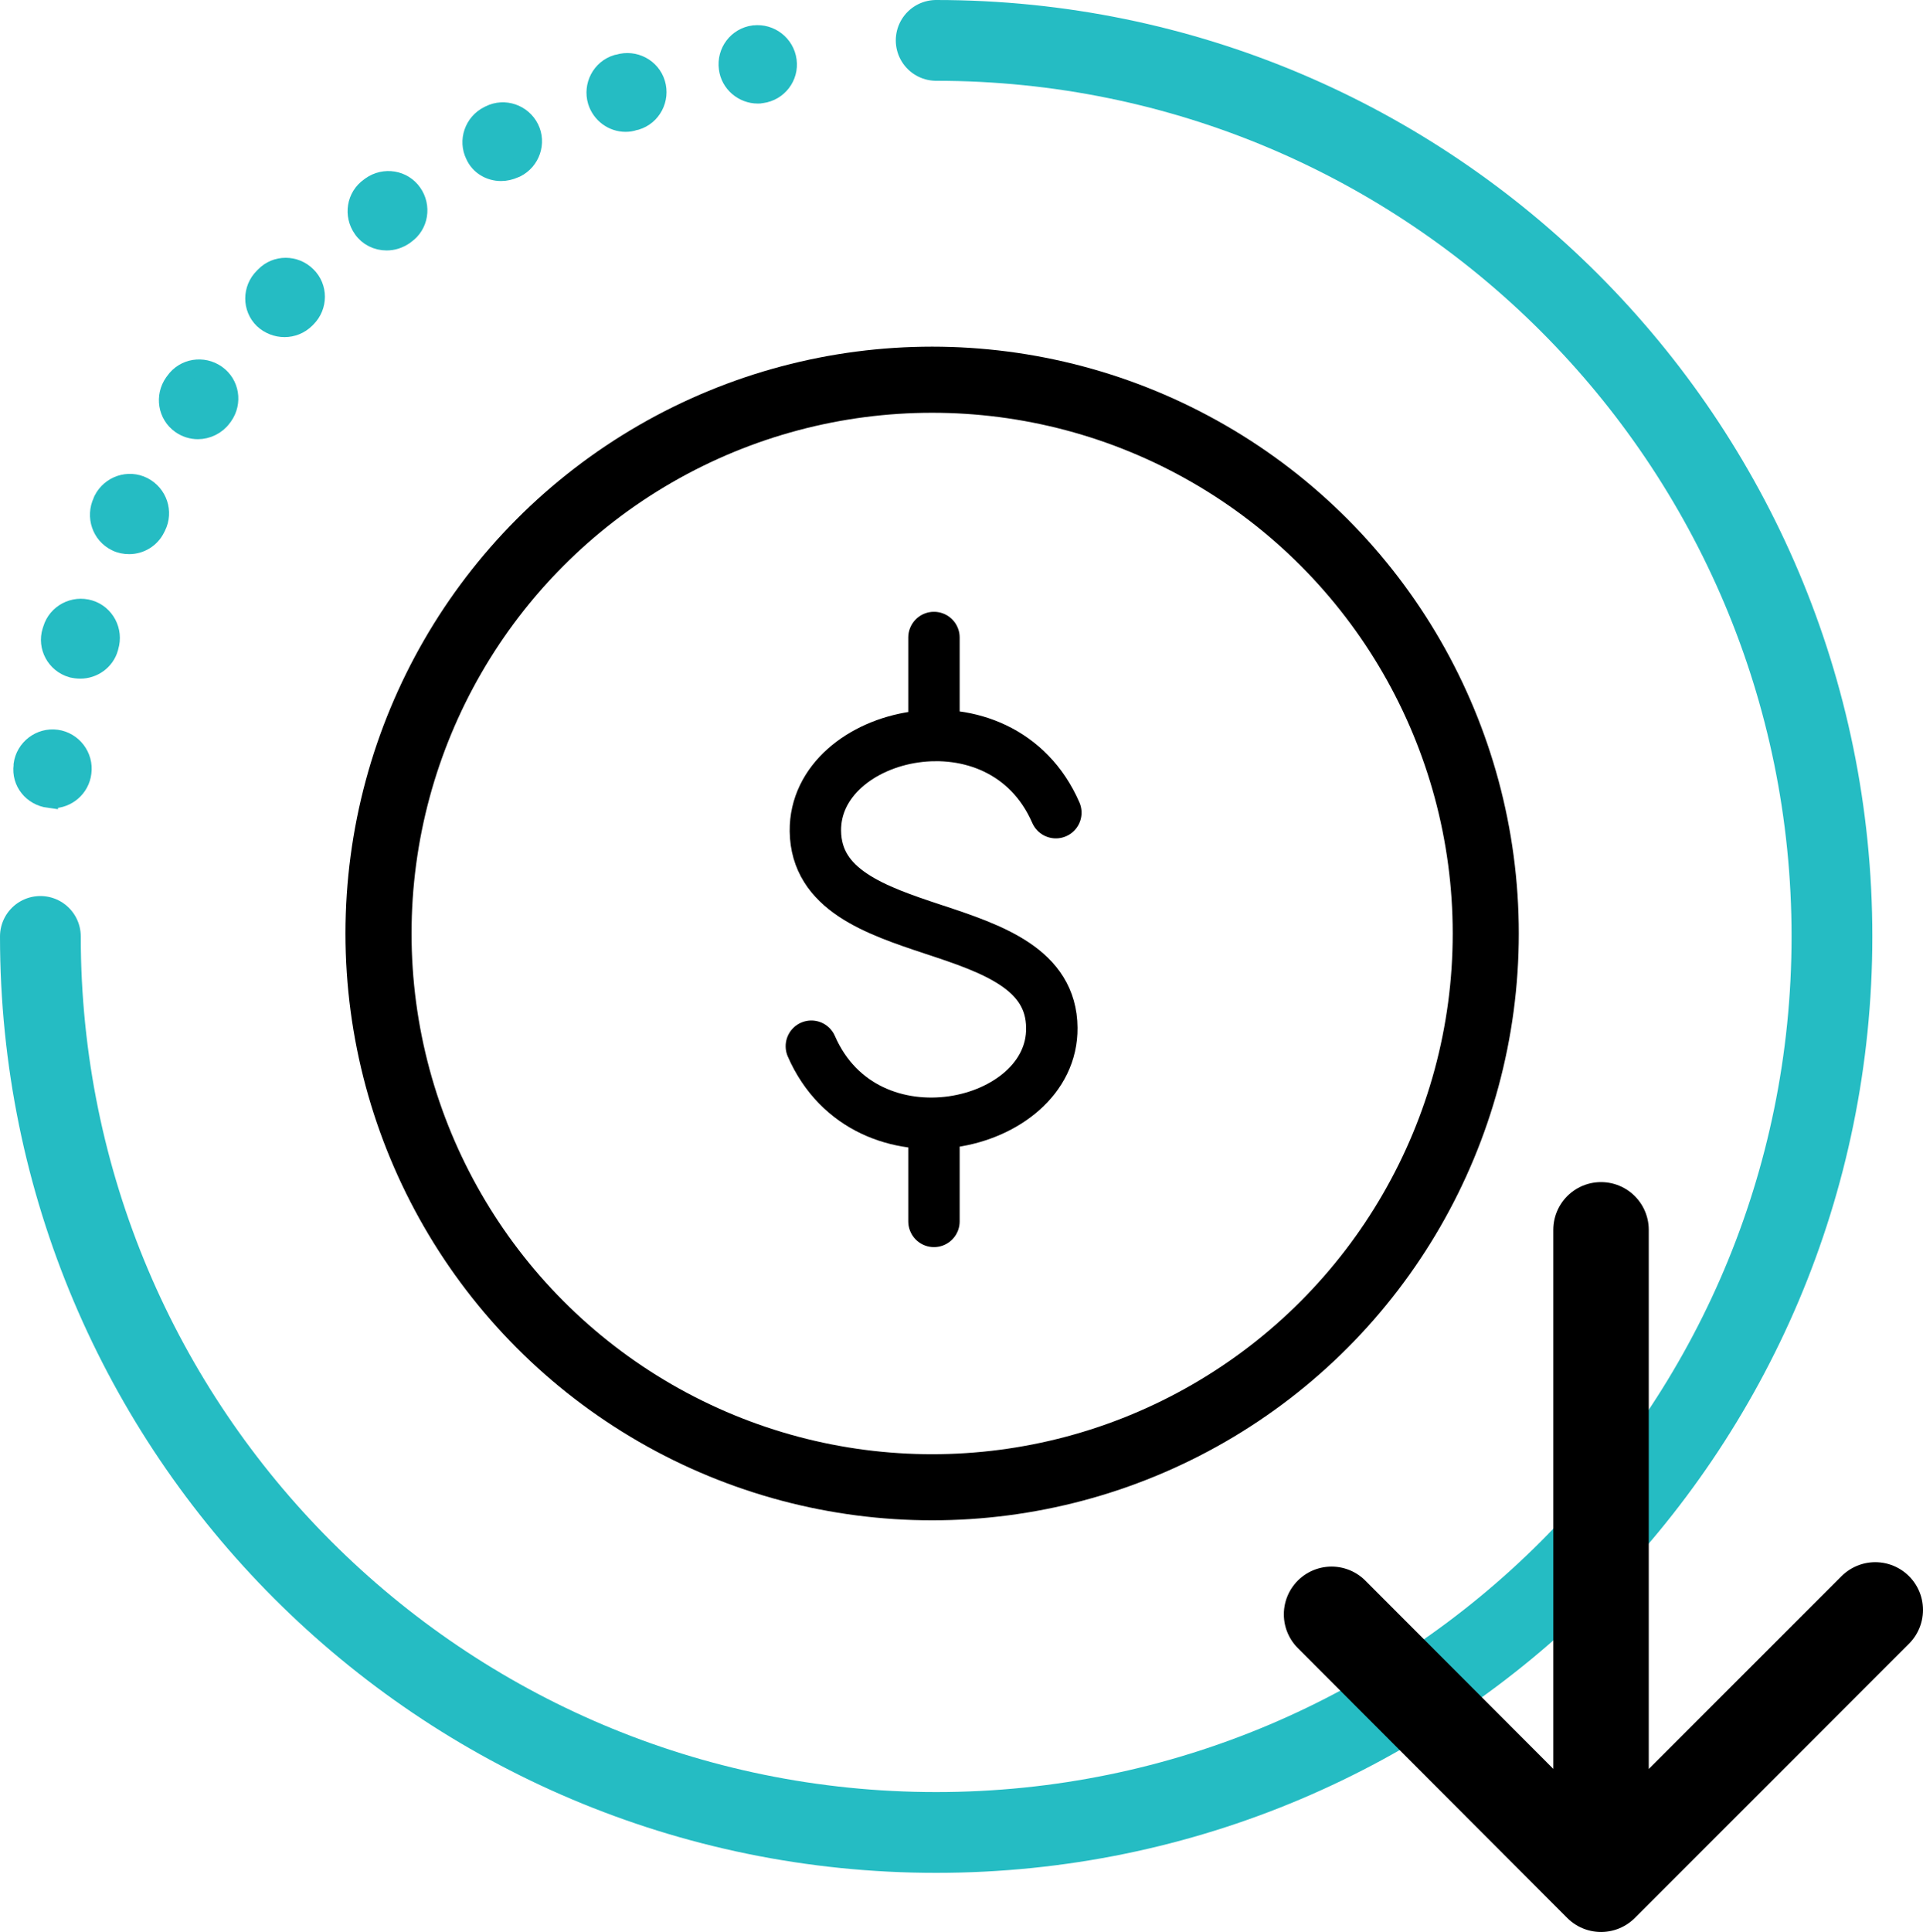
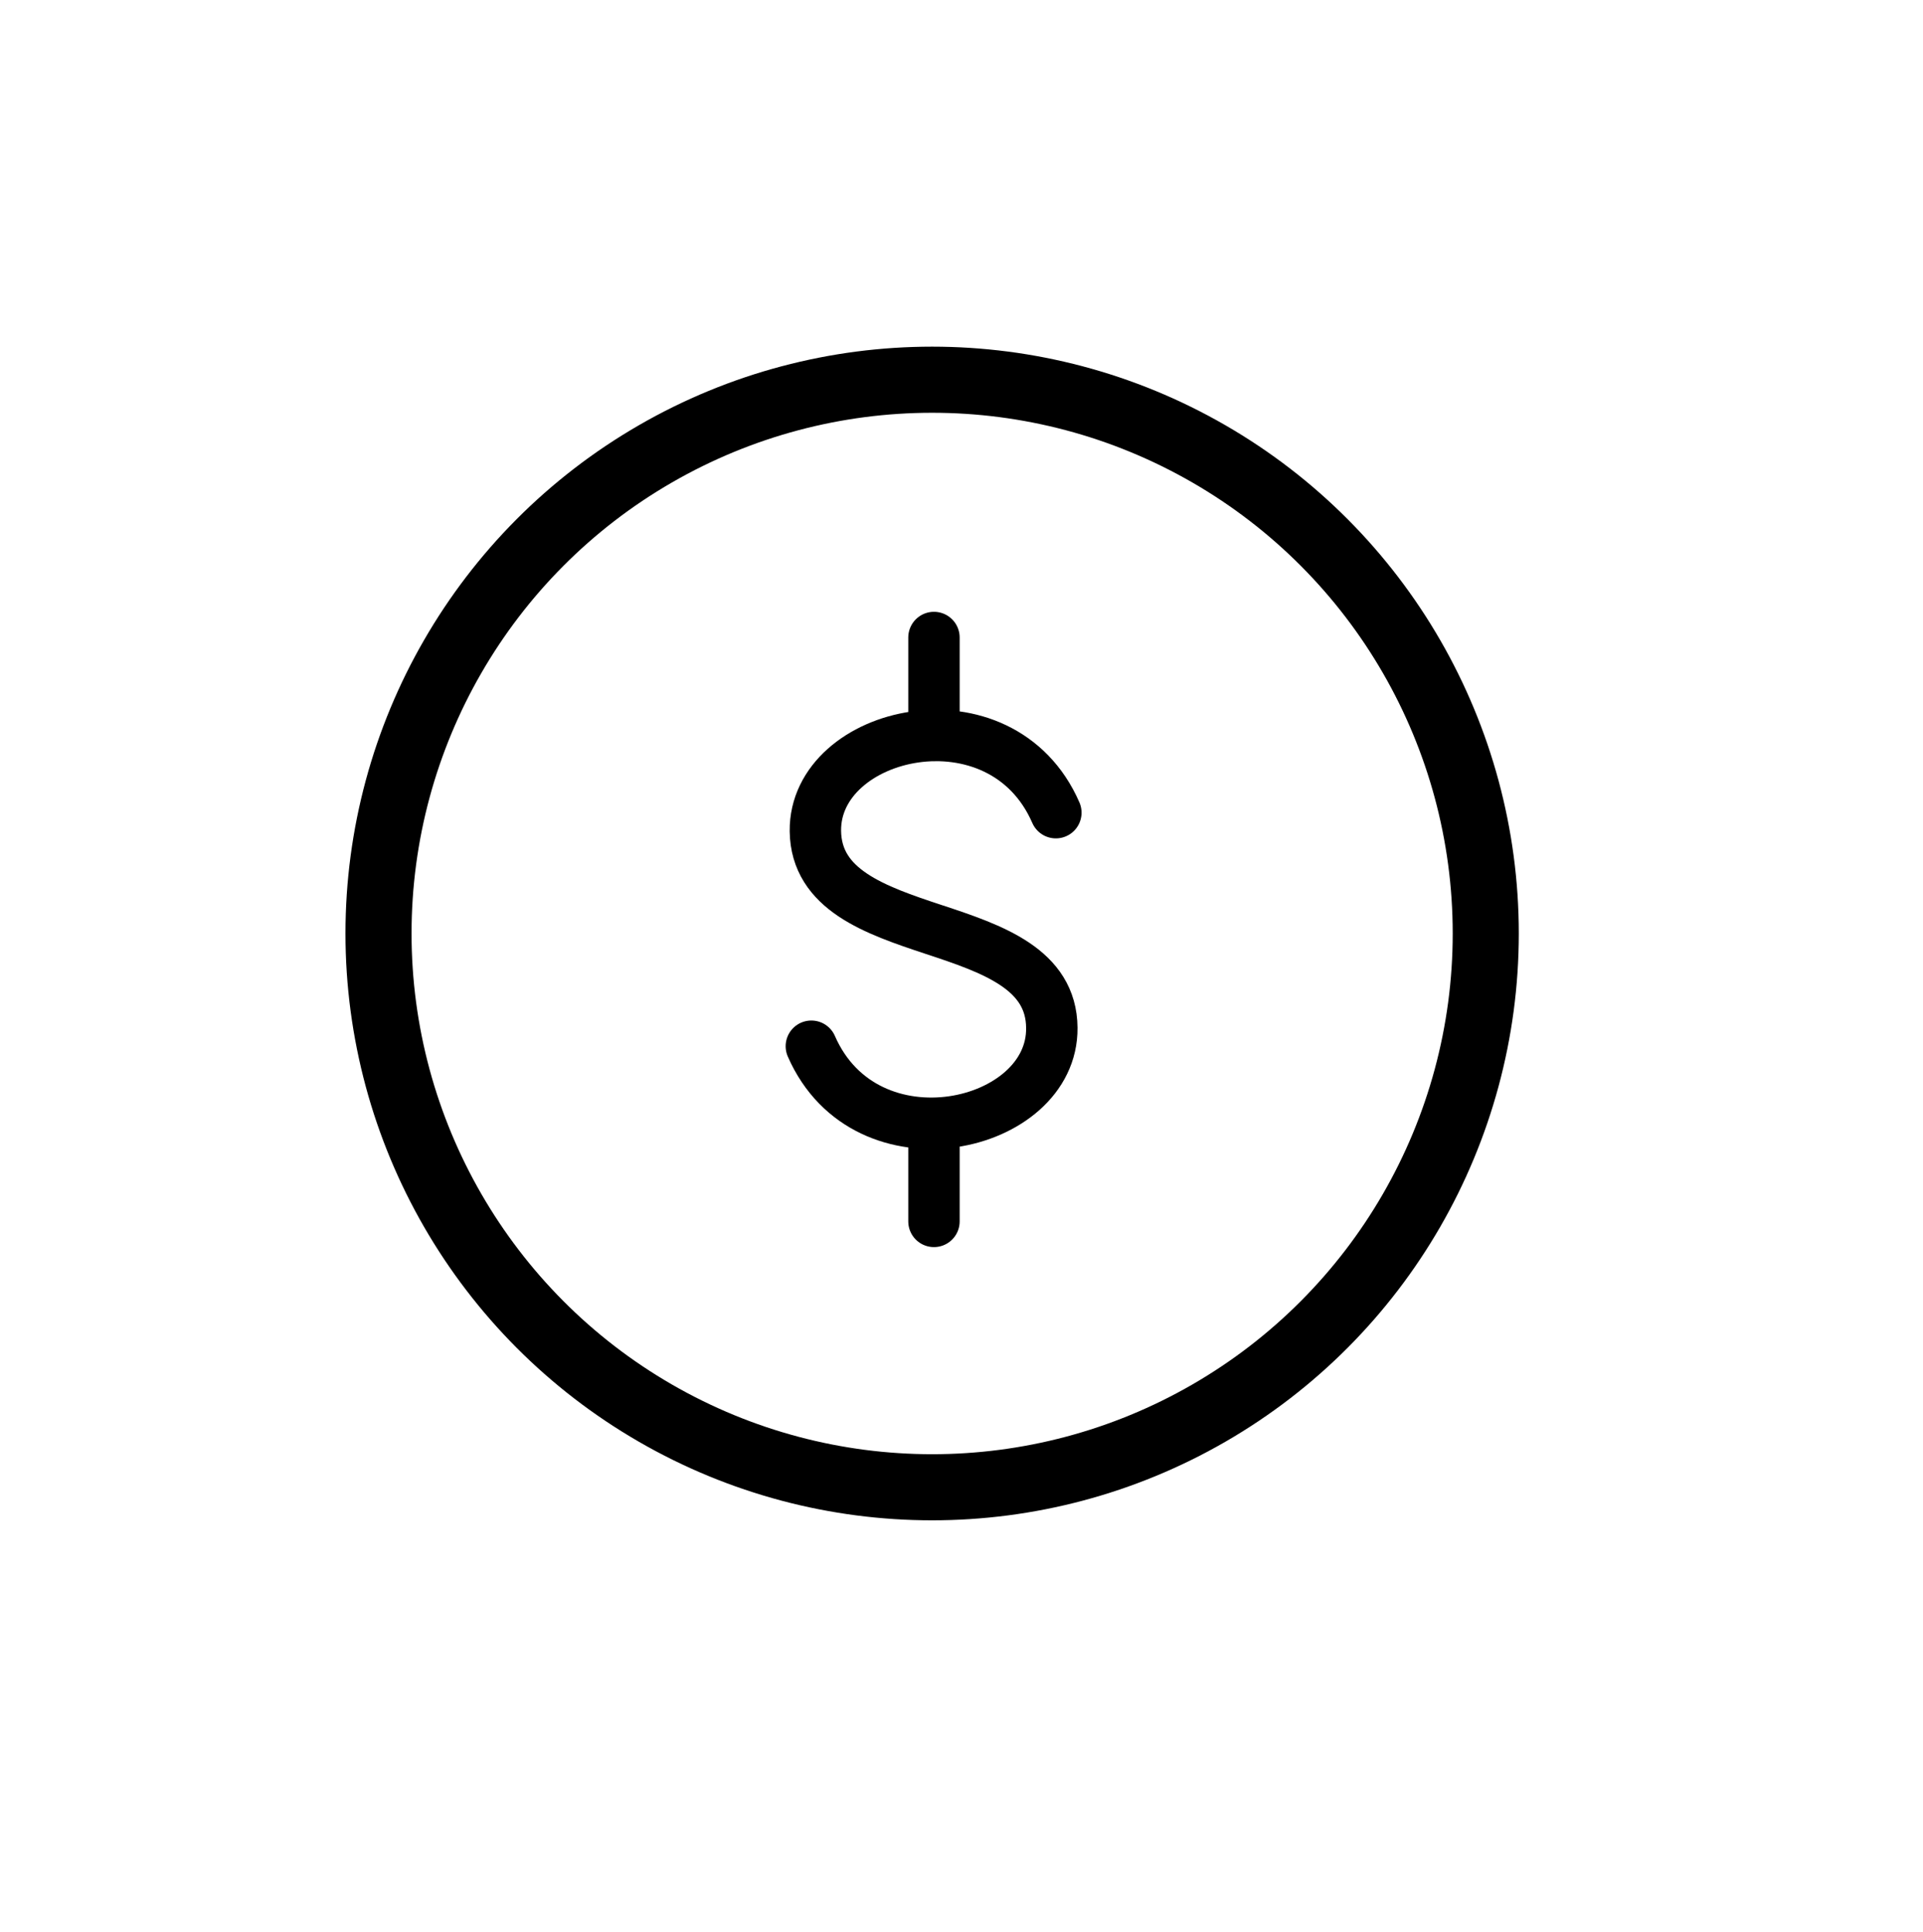
<svg xmlns="http://www.w3.org/2000/svg" viewBox="0 0 523.8 526.1" overflow="visible">
  <defs />
  <style>
    .st0,.st2,.st4{stroke-miterlimit:10}.st0{stroke-linecap:round;stroke-linejoin:round;fill:none;stroke:#000;stroke-width:14}.st2,.st4{fill:#25bcc3;stroke:#25bcc3;stroke-width:5}.st4{fill:none;stroke:#000;stroke-width:26;stroke-linecap:round;stroke-linejoin:round}
  </style>
  <path class="st0" d="M254.4 173.6v26.7M221 284.9c14.9 34.1 65.8 22.4 65.5-5-.1-16-16.1-21.5-32.2-26.8-16-5.3-32-10.8-32.2-26.8-.3-27.4 50.6-39.2 65.5-5M254.4 332.6v-26.7" />
  <circle cx="253.9" cy="254.2" r="150.8" fill="none" stroke="#000" stroke-width="18" stroke-linecap="round" stroke-linejoin="round" stroke-miterlimit="10" />
  <g>
-     <path class="st2" d="M13.3 217.5c.3 0 .7.1 1 .1 4 0 7.6-3 8.1-7.2.6-4.5-2.6-8.6-7-9.2-4.5-.6-8.6 2.6-9.2 7v.3c-.6 4.5 2.6 8.4 7.1 9zM19.5 182c.8.2 1.6.3 2.4.3 3.5 0 6.8-2.3 7.8-5.8l.1-.4c1.3-4.3-1.1-8.9-5.4-10.2-4.3-1.3-8.9 1.1-10.2 5.4l-.2.6c-1.3 4.2 1.1 8.8 5.5 10.1zM105.3 65.7c1.7 0 3.3-.5 4.8-1.5l.4-.3c3.7-2.6 4.5-7.7 1.9-11.4s-7.7-4.5-11.4-1.9l-.4.3c-3.7 2.6-4.5 7.7-1.9 11.4 1.5 2.2 4 3.4 6.6 3.4zM170.4 33.4c.8 0 1.6-.1 2.4-.4l.5-.1c4.3-1.3 6.7-5.9 5.4-10.2-1.3-4.3-5.9-6.7-10.2-5.4l-.5.1c-4.3 1.3-6.7 5.9-5.4 10.2 1.1 3.5 4.3 5.8 7.8 5.8zM136.5 46.8c1.2 0 2.5-.3 3.6-.8l.5-.2c4-2 5.7-6.9 3.7-10.9s-6.9-5.7-10.9-3.7l-.4.2c-4 2-5.7 6.9-3.7 10.9 1.3 2.9 4.2 4.5 7.2 4.5zM49.2 115.6c1.4 1 3.1 1.5 4.7 1.5 2.5 0 5.1-1.2 6.7-3.4l.3-.4c2.6-3.7 1.8-8.8-1.9-11.4-3.7-2.6-8.8-1.8-11.4 1.9l-.3.4c-2.6 3.7-1.8 8.8 1.9 11.4zM77.5 89.3c2.1 0 4.2-.8 5.8-2.4l.3-.3c3.2-3.2 3.2-8.4 0-11.5-3.2-3.2-8.4-3.2-11.5 0l-.4.4c-3.2 3.2-3.2 8.4 0 11.5 1.6 1.5 3.7 2.3 5.8 2.3zM31.6 147.6c1.2.6 2.4.8 3.6.8 3 0 5.9-1.7 7.3-4.6l.2-.4c2-4 .4-8.9-3.7-11-4-2-8.9-.4-11 3.7l-.2.5c-1.9 4.1-.3 9 3.8 11zM206.4 25.7c.4 0 .7 0 1.1-.1 4.5-.6 7.6-4.7 7-9.1-.6-4.5-4.7-7.6-9.1-7.1h-.1c-4.5.6-7.6 4.7-7 9.2.5 4.1 4.1 7.1 8.1 7.1z" />
-     <path d="M255 11c134.8 0 244 109.3 244 244S389.7 499 255 499 11 389.8 11 255" fill="none" stroke="#25bcc3" stroke-width="22" stroke-linecap="round" stroke-linejoin="round" stroke-miterlimit="10" />
-   </g>
+     </g>
  <g>
-     <path class="st4" d="M510.8 438.4l-74.7 74.7-73.4-73.5M436.1 513.1V334.9" />
-   </g>
+     </g>
</svg>